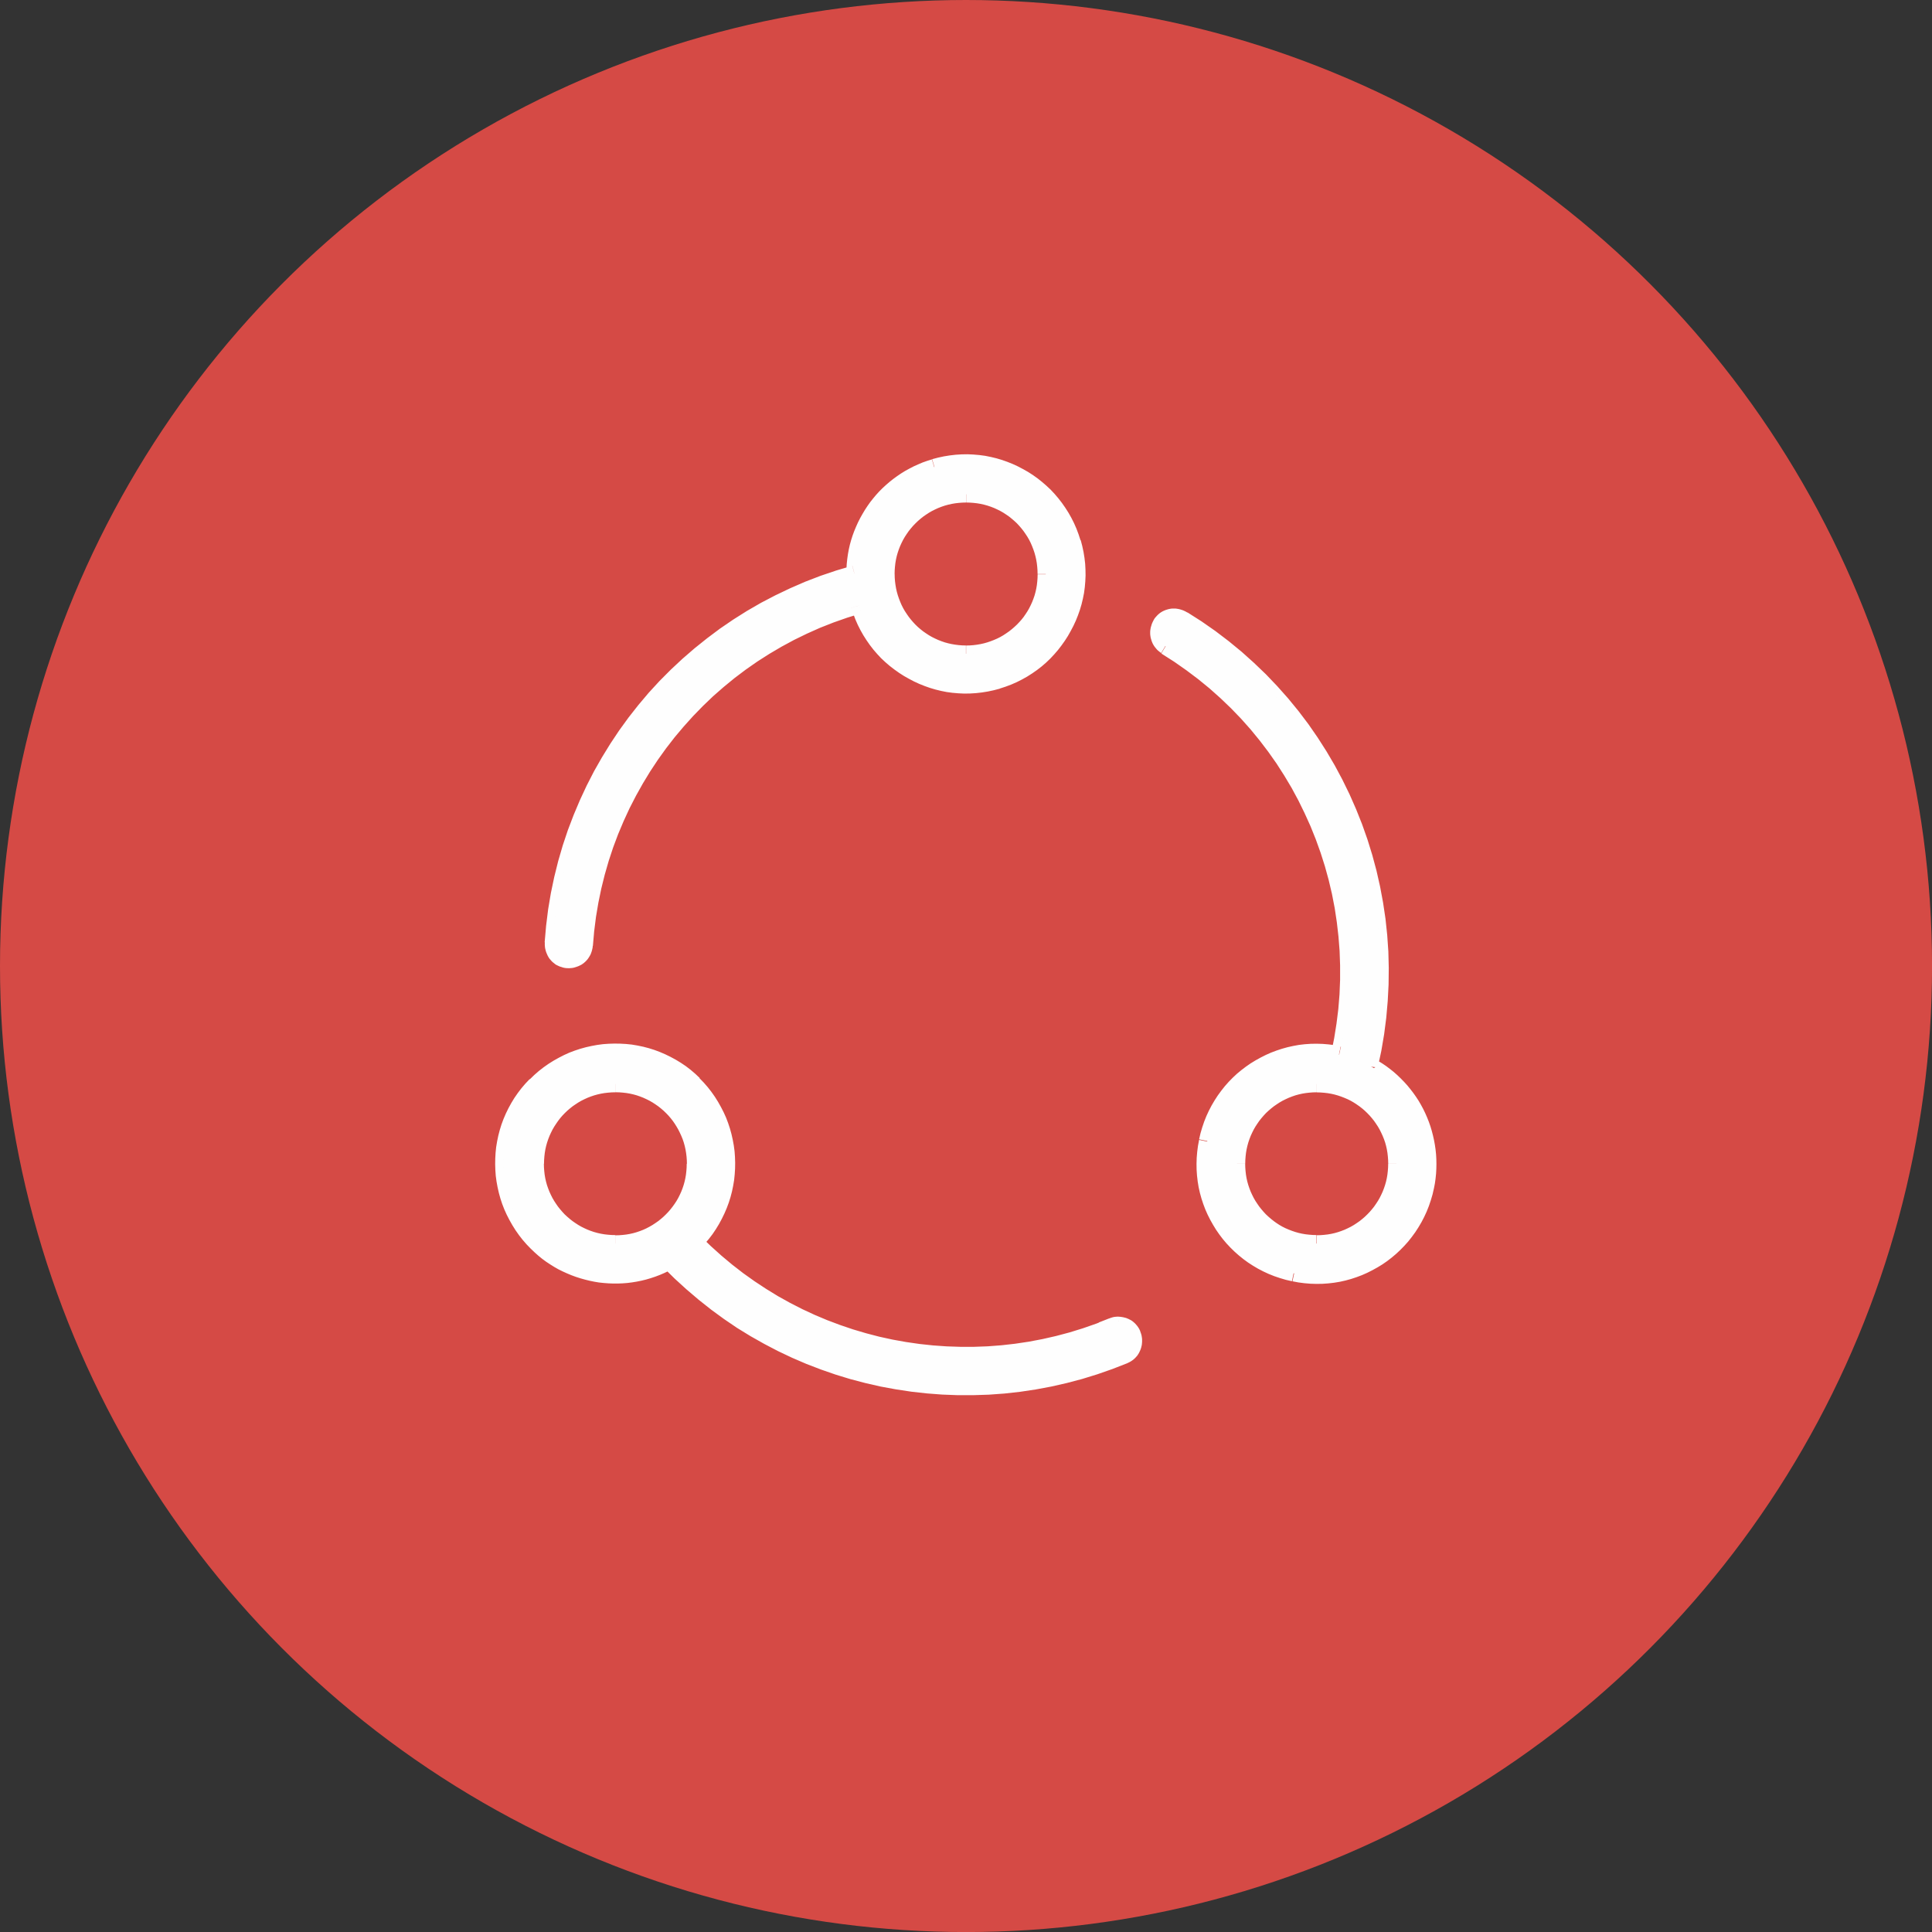
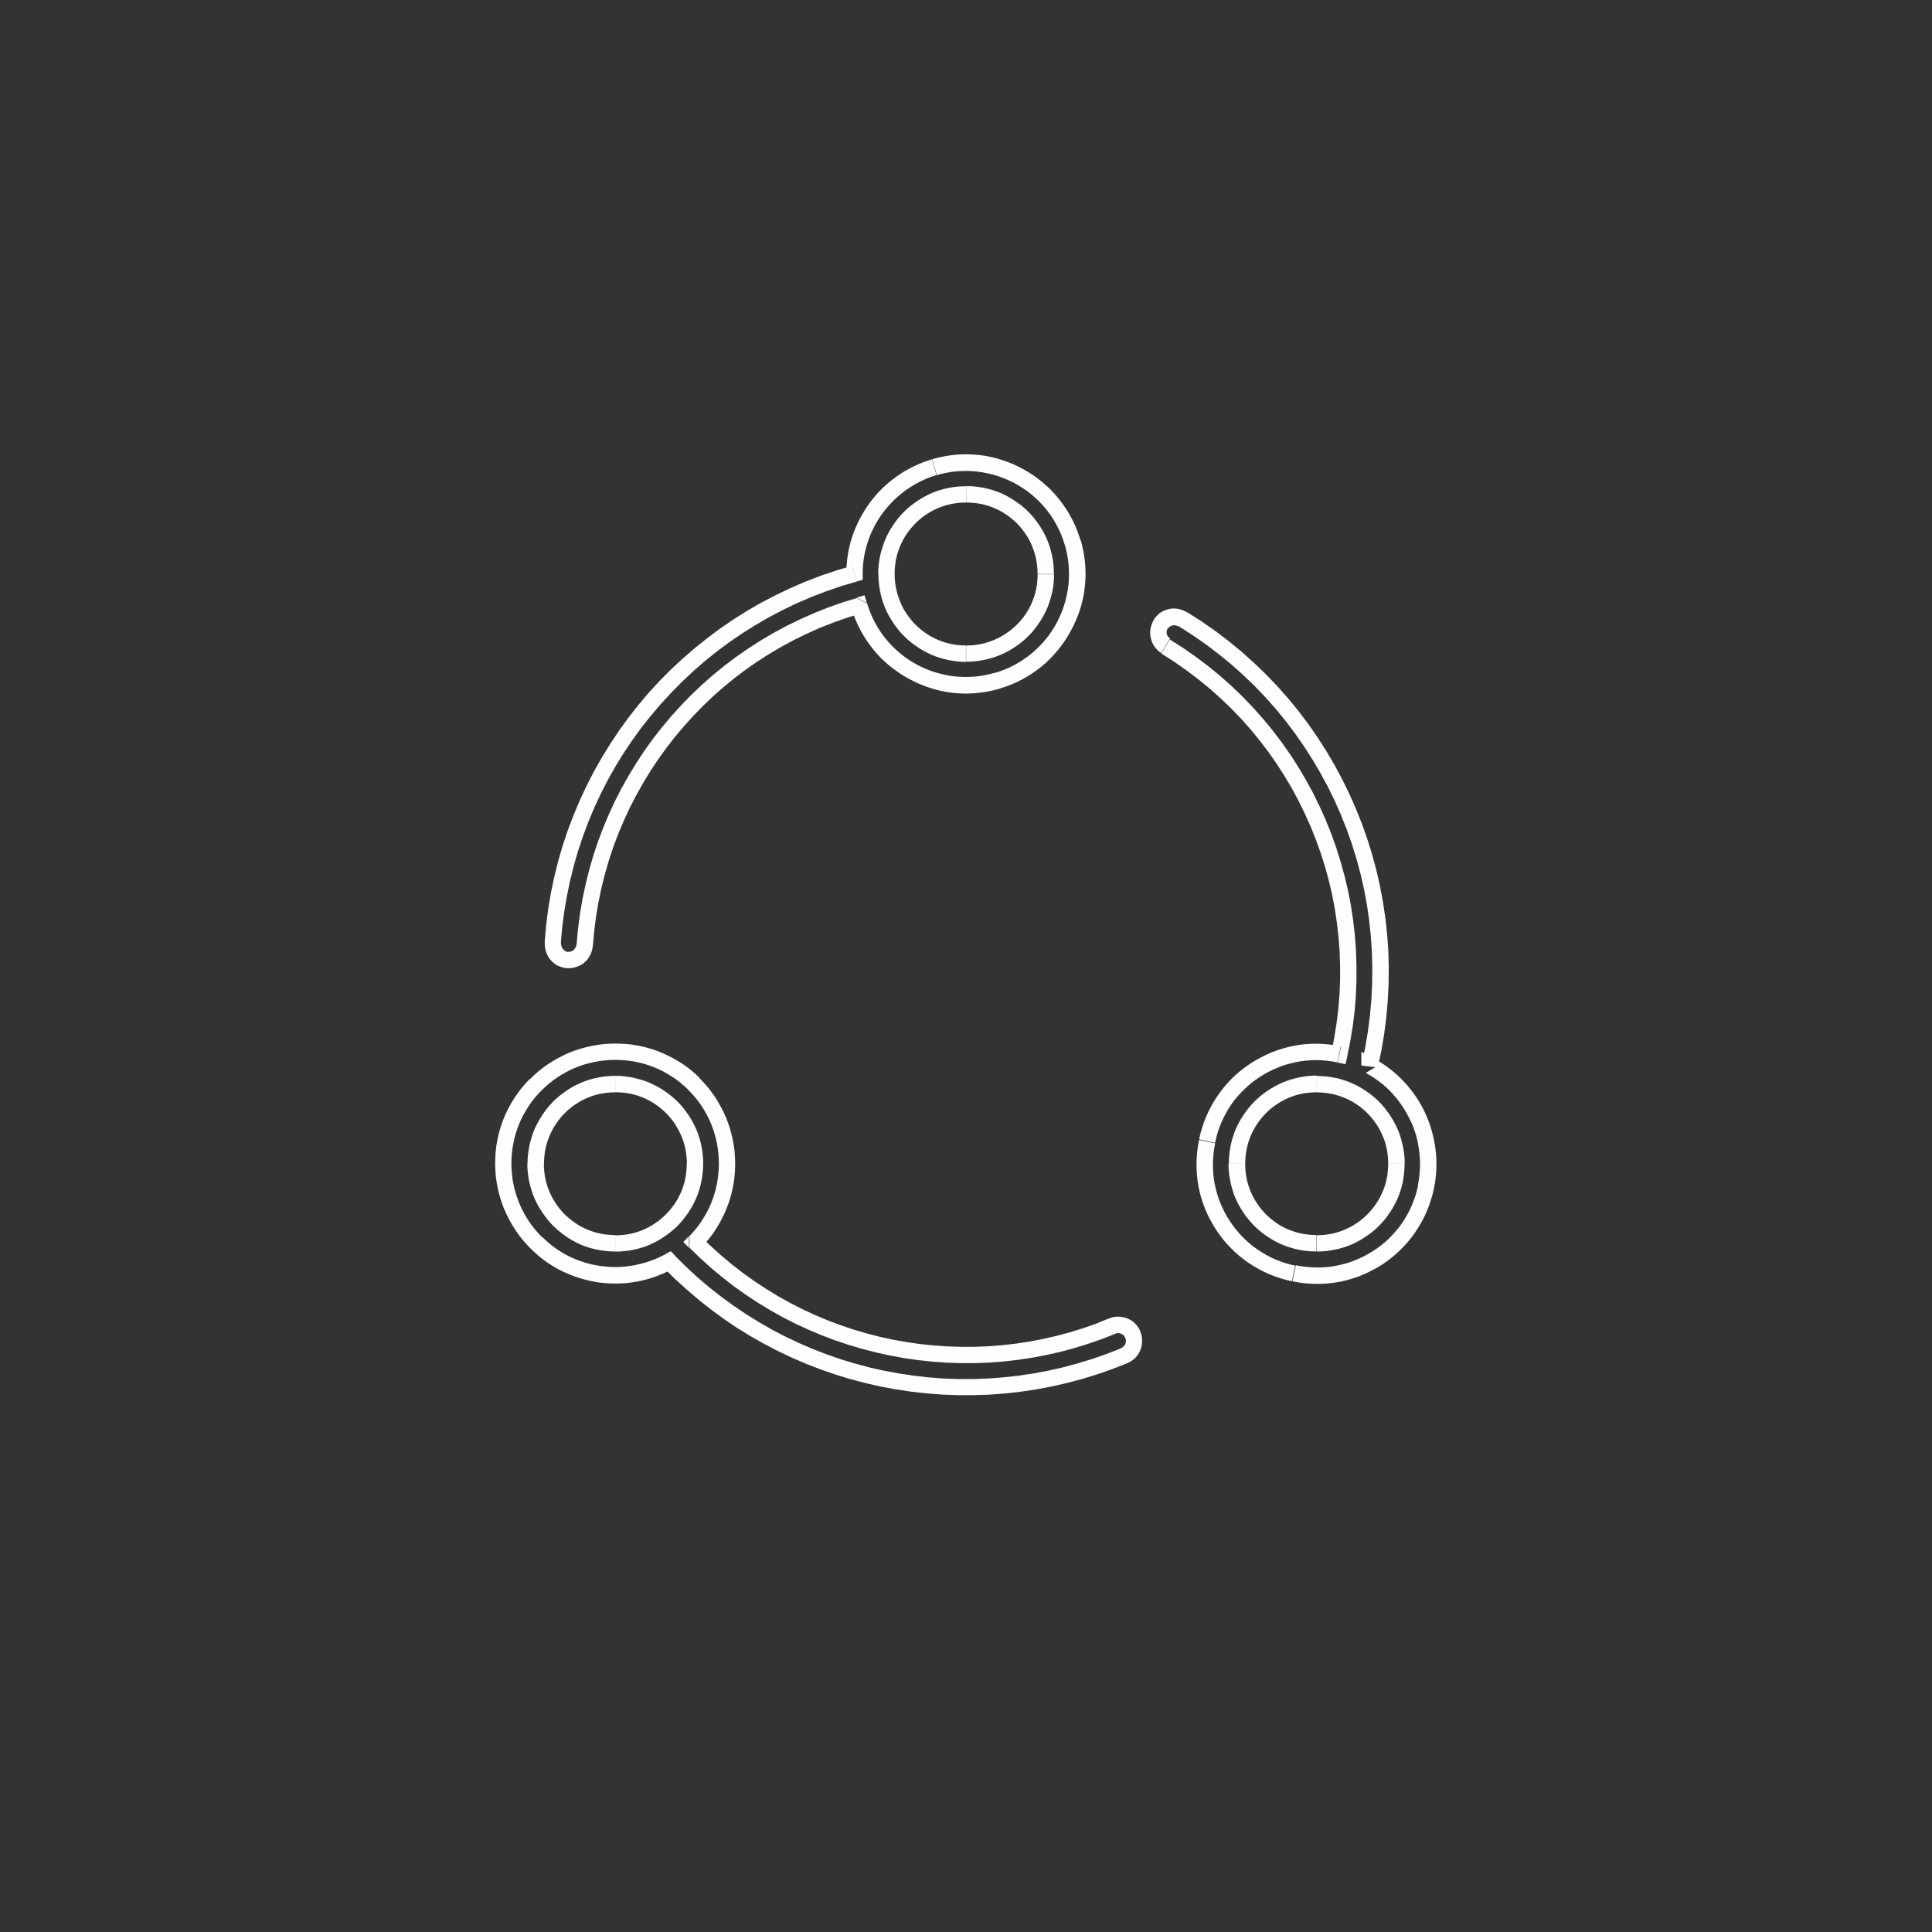
<svg xmlns="http://www.w3.org/2000/svg" viewBox="0 0 42.521 42.521">
  <rect x="0" y="0" width="42.521" height="42.521" fill="#333333" stroke="none" />
  <defs>
    <style>.cls-1{fill:#d54a45;}.cls-2{fill:#fefefe;}</style>
  </defs>
  <g id="Livello_2" data-name="Livello 2">
    <g id="Livello_1-2" data-name="Livello 1">
      <g id="Livello_1-3" data-name="Livello_1">
        <g id="_1965017702304" data-name=" 1965017702304">
-           <circle class="cls-1" cx="21.261" cy="21.261" r="21.261" />
          <path class="cls-2" d="M23.197,12.634h-.361l-.002-.081-.006-.079-.009-.079-.013-.077-.017-.076-.021-.076-.025-.074-.028-.072-.03-.07-.034-.068-.038-.066-.042-.064-.043-.062-.047-.06-.049-.057L22.38,11.517l-.055-.051-.057-.049L22.21,11.37l-.062-.043-.064-.042-.066-.038-.068-.034-.07-.032-.072-.028-.074-.025-.076-.021-.076-.017-.077-.013-.079-.009-.079-.006-.081-.002v-.361l.098.002.098.007.097.013.095.017.095.021.093.026.091.03.087.034.085.04.083.043.081.047.077.051.076.053.074.057.07.06.068.064.064.068.06.07.057.074.053.076.051.079.047.081.043.083.038.085.034.087.03.091.026.093.021.095.017.096.011.096.007.098.002.098h0Zm-1.934,1.934v-.361h0l.081-.002.079-.006.079-.01.077-.013.076-.017.074-.021.074-.025.072-.028.07-.03.068-.034.066-.038.064-.042.062-.043.06-.047.057-.049.055-.051.053-.055L22.48,13.64l.047-.059.043-.062.042-.064.038-.066.034-.068.032-.07.028-.072.025-.072.021-.076.017-.076.013-.077.009-.079.006-.079.002-.081h.361l-.002.098-.007.098-.013.096-.017.096-.023.093-.026.091-.03.091-.034.087-.04.085-.043.083-.047.081-.051.077-.053.076-.057.074-.06.07-.064.066-.066.064-.07.06-.074.057-.076.053-.079.051-.081.047-.083.043-.085.038-.087.034-.091.03-.091.026-.095.021-.096.017-.097.011-.098.008-.098.002h0Zm-1.934-1.936H19.69l.002.081.006.079.01.079.013.077.017.076.021.074.025.074.028.072.03.07.034.068.038.066.042.064.043.062.047.06.049.057.051.055.055.053.057.049.059.047.062.043.064.042.066.038.068.034.07.032.072.028.072.025.076.021.076.017.077.013.079.01.079.006.081.002v.361l-.098-.002-.098-.008-.096-.013-.096-.017-.093-.023-.091-.026-.091-.03-.087-.034-.085-.04-.083-.043-.081-.047-.077-.051-.076-.053-.074-.057-.07-.06-.066-.064-.064-.066-.06-.07-.057-.074-.053-.076-.051-.079-.047-.081L19.52,13.47l-.038-.085-.034-.087-.03-.091-.026-.091-.021-.095-.017-.096-.011-.096-.008-.098-.002-.098h-.004Zm1.934-1.934V11.06h0l-.081.002-.079.006-.079.009-.077.013-.076.017-.076.021-.074.025-.072.028-.07.032-.068.034-.066.038-.064.042-.062.043-.059.047-.057.049-.055.053-.053.055-.049.057-.047.059-.043.062-.042.064-.038.066-.034.068-.032.07-.028.072-.025.074-.021.074-.017.076-.013.077-.009.079-.006.079-.002.081h-.361l.002-.098.008-.098.013-.097.017-.096.023-.093.026-.091.03-.091.034-.087.038-.085.043-.083.047-.081.051-.079.053-.076.057-.074.06-.07.064-.068.068-.064.07-.06.074-.057.076-.053.079-.051.081-.047.083-.043.085-.04.087-.034.091-.03.093-.026.093-.021.095-.017.096-.011.098-.007.098-.002h0ZM12.687,20.79l.359.025h0l-.002.028-.004.026-.006.025-.006.026-.008.026-.009.025-.009.025-.011.023-.013.023-.013.021-.013.021-.015.021-.017.021-.017.019-.017.017-.019.017-.019.017-.021.015-.021.015-.023.013-.023.011-.023.011-.023.009-.025.009-.025.008-.026.008-.026.006-.026.004-.026.002-.026.002h-.028l-.026-.002.025-.359h.034l.008-.002.008-.002.007-.002.008-.002.008-.004.007-.004.008-.004.007-.004.008-.004.006-.004.006-.004.006-.006.008-.006.006-.008.006-.006.004-.006.004-.006.004-.008.006-.008.004-.007.004-.008.004-.007.002-.008.002-.008.002-.007.002-.01.002-.009V20.79h.008Zm.359.025h0v0Zm6.033-7.541-.346.102.223.123-.308.095-.302.106-.297.117-.289.129-.283.138-.276.149-.27.159-.263.168-.255.178-.248.187-.24.197-.233.204-.223.214-.215.221-.206.229-.199.236-.189.244-.18.251-.17.257-.161.265-.151.27-.142.276-.13.282-.121.287-.11.293-.098.297-.087.302-.076.306-.064.31-.053.314-.04.318-.028.321-.359-.025.03-.335.042-.331.055-.327.068-.323.079-.32.091-.316.102-.31.115-.304.125-.299.136-.295.147-.287.159-.282.168-.276.178-.269.189-.263.197-.253.208-.246.215-.238.225-.231.234-.221.242-.214.251-.204.259-.195.267-.185.274-.176.282-.166.289-.155.295-.144.302-.134.308-.123.316-.112.321-.098.223.123Zm-.223-.123.172-.049.051.172Zm3.046,1.66.102.346h0l-.13.034-.131.028-.13.021-.131.015-.13.008-.131.002-.129-.006-.129-.011-.127-.017-.125-.025-.123-.03-.121-.036-.119-.042-.117-.047-.115-.053-.112-.059-.11-.062-.106-.068-.104-.074-.1-.077-.097-.083-.093-.087-.087-.093-.083-.096-.079-.102-.074-.106-.07-.11-.064-.113-.059-.117-.053-.121-.047-.125-.042-.129.346-.102.036.112.042.108.045.104.051.102.055.098.06.095.064.091.068.087.072.083.076.079.079.076.083.072.085.068.089.062.093.059.095.055.096.049.1.045.102.04.104.036.106.03.106.025.108.021.11.015.11.009.112.004.112-.002.114-.006.113-.013.113-.019.114-.025.113-.03h0Zm1.537-2.822.346-.102h0l.034.13.028.13.021.13.015.13.007.13.002.13-.006.129-.011.129-.017.127-.025.125-.03.125-.036.121-.042.119-.047.117-.053.115-.059.112-.062.11-.068.106-.074.104-.077.1-.083.096-.087.093-.093.089-.096.083-.102.079-.106.074-.11.07-.114.064-.117.059-.121.053-.125.047-.129.042-.102-.346.112-.036.108-.042.106-.045.102-.051.098-.057.095-.06.091-.064.087-.068.083-.072.079-.076.076-.079.072-.083.068-.085.062-.089.059-.093.055-.095.049-.096.045-.1.04-.102.036-.104.03-.106.025-.108.021-.108.015-.11.009-.11.004-.112-.002-.112-.006-.113-.013-.114-.019-.113-.025-.113-.03-.114h0Zm-2.822-1.537-.102-.346h0l.13-.034.13-.028.13-.021.13-.015.13-.008.131-.002.129.006.129.011.127.017.125.025.125.03.121.036.119.042.117.047.115.053.112.059.11.062.106.068.104.074.098.078.096.083.093.087.087.093.083.097.079.102.074.106.07.11.064.113.059.117.053.121.047.125.042.129-.346.102-.036-.112-.042-.108-.045-.104-.051-.102-.055-.098-.06-.095-.064-.091-.068-.087-.072-.083-.076-.079-.079-.076-.083-.072-.087-.068-.089-.062-.093-.059-.095-.055-.096-.049-.1-.045-.102-.04-.104-.036-.106-.03-.108-.025-.108-.021-.11-.015-.11-.01-.112-.004-.112.002-.112.006-.114.013-.113.019-.113.025-.114.03h0Zm-1.762,2.348-.096-.348-.132.174.002-.11.007-.108.011-.106.015-.106.019-.104.023-.102.028-.102.032-.1.036-.098.04-.096.043-.096.047-.093.051-.091.053-.089.057-.087.06-.085.064-.081.066-.079.07-.077.074-.074.076-.07.079-.068.081-.064.085-.062.087-.059.089-.055.093-.051.095-.049.096-.043.098-.042.102-.036.104-.032.102.346-.091.028-.087.032-.085.036-.083.038-.081.042-.079.045-.077.047-.076.051-.072.053-.07.057-.068.059-.066.06-.062.064-.06.066-.059.068-.055.07-.053.072-.049.076-.047.077-.043.079-.04.079-.038.081-.034.083-.03.085-.028.087-.025.087-.021.089-.017.091-.013.091-.009.093-.006.093-.002.095-.132.174Zm.132-.174v.136l-.132.036.132-.174Zm-6.641,8.14-.359-.026h0l.032-.365.045-.363.06-.357.074-.353.087-.35.1-.344.113-.338.127-.333.138-.327.149-.32.161-.314.174-.306.185-.301.195-.293.206-.284.217-.276.227-.269.238-.259.248-.249.257-.24.267-.231.276-.221.283-.212.293-.2.3-.189.308-.178.318-.166.325-.155.331-.144.338-.13.346-.117.352-.104.096.348-.338.1-.333.114-.325.125-.32.138-.312.149-.304.161-.297.172-.289.181-.282.193-.272.202-.265.212-.255.223-.248.233-.238.24-.229.249-.219.257-.21.265-.199.274-.189.282-.178.287-.166.295-.155.302-.144.308-.132.314-.121.32-.108.325-.096.331-.083.335-.07.34-.059.344-.045.348-.03.352h0Zm0,0h0l-.002.015.002-.017Zm.144.181v.361h-.013l-.026-.002-.026-.004-.028-.006-.026-.008-.023-.008L12.32,21.272l-.025-.011-.023-.011-.023-.011-.023-.013L12.207,21.21l-.019-.015-.021-.017-.019-.017-.017-.019-.015-.017-.017-.019-.015-.021-.013-.021-.013-.023-.011-.023-.009-.021-.011-.025-.009-.025-.008-.025-.006-.026-.006-.025-.004-.026-.002-.026-.002-.026v-.028l.002-.026.359.026v.034l.002.007.002.01.002.007.002.008.002.008.004.007.004.01.004.007.004.006.006.008.004.006.006.006.007.008.006.006.006.006.006.006.007.006.008.006.006.004.007.004.008.004.007.004.008.002.011.004.008.002.008.002.009.002h-.004Zm0,.361h0Zm.002,0h-.002v-.361h.015l-.013.359Zm0-.361h0Zm1.053,2.732V24.04h0l-.081.002-.079.006-.079.009-.077.013-.076.017-.076.021-.074.025-.072.028-.07.032-.068.034-.066.038-.064.042-.062.043-.059.047-.057.049-.055.053-.053.055-.049.057-.045.059-.043.062-.042.064-.038.066-.034.068-.032.07-.028.072-.025.074-.021.074-.017.076-.013.077-.009.079-.006.079-.002.081H11.61l.002-.098.008-.098.013-.096.017-.095.021-.095.026-.091.03-.091.034-.089.04-.085.043-.083.047-.081.051-.079.053-.076.057-.074.06-.07.064-.068.068-.064.07-.06.074-.057.076-.055.079-.051.081-.047.083-.042.085-.04.089-.034.091-.03.093-.026.095-.021.096-.017.097-.011.098-.008.098-.002h-.006Zm1.934,1.936h-.361l-.002-.081-.006-.079L15.1,25.374l-.013-.077-.017-.076-.021-.076-.025-.074L14.995,25l-.032-.07-.034-.068-.038-.066-.04-.064-.043-.062-.047-.06-.049-.057-.053-.055-.055-.053-.057-.049-.059-.047-.062-.043-.064-.042-.066-.038-.068-.034-.07-.032-.072-.028-.072-.025-.076-.021-.076-.017-.077-.013-.079-.009-.079-.006-.081-.002v-.361l.098.002.098.008.096.013.096.017.093.023.093.026.091.03.087.034.085.04.083.042.081.047.079.051.076.055.074.057.07.06.068.064.064.068.06.07.057.074.053.076.051.079.047.081.042.083.04.085.034.087.03.091.026.093.021.095.017.096.011.097.008.098.002.098h0Zm-1.936,1.934v-.361h0l.081-.002.079-.006.079-.009.077-.013.076-.017.074-.021.074-.025.072-.028.07-.032L14.292,27l.066-.038.064-.042.062-.043.059-.047.057-.049.055-.053.053-.055.049-.057.047-.06.043-.06.042-.064.038-.066.034-.068.032-.07.028-.072.025-.074.021-.076.017-.076.013-.077.009-.079.006-.079.002-.081h.361l-.002.098-.008.098-.013.096L15.436,26l-.021.095-.026.093-.03.091-.034.087-.04.085-.042.083-.047.081-.051.079L15.09,26.77l-.057.074-.06.07-.064.068-.068.064-.07.06-.074.057-.076.053-.077.051-.081.047-.083.043-.085.04-.087.034-.091.03-.093.026-.093.021-.096.017-.096.011-.098.008-.098.002h0Zm-1.934-1.936h.361l.002.081.006.079.009.079.013.077.017.076.021.076.025.072.028.072.032.07.034.068.038.066.042.064.043.062.047.059.049.057.051.055.055.051.057.049.059.047.062.043.064.042.066.038.068.034.07.032.072.028.074.025.076.021.076.017.077.013.079.009.079.006.081.002v.361l-.098-.002-.098-.008-.096-.011-.096-.017-.093-.021L12.967,27.46l-.091-.03-.087-.034-.085-.04-.083-.043-.081-.047-.079-.051-.076-.055-.072-.057-.07-.06-.068-.064-.064-.068-.06-.07-.057-.074L11.94,26.69l-.051-.077-.047-.081-.043-.083-.04-.085-.034-.087-.03-.091-.026-.091-.023-.093-.017-.096-.013-.096-.008-.098-.002-.098h.002Zm3.554,1.596.257.253v-.253l.225.217.231.208.238.199.244.189.25.178.255.168.259.159.265.147.269.138.274.127.278.117.282.106.283.096.287.085.291.076.293.064.295.053.297.043.299.032.299.021.301.01h.301l.302-.011.302-.023.301-.034.301-.045.301-.057.299-.068.297-.079.295-.091.293-.102.291-.113.138.333-.304.119-.306.106-.308.095-.31.083-.312.07-.314.059-.314.047-.314.036-.314.023-.314.011h-.314l-.314-.011-.312-.023-.312-.034-.31-.045-.308-.057-.306-.068-.302-.078-.301-.089-.297-.1-.293-.112-.289-.121-.285-.132-.282-.144-.276-.155-.27-.164-.267-.176-.259-.185-.253-.197-.248-.206-.24-.217-.234-.227v-.253Zm0,.253-.125-.127.125-.127Zm-.023-3.477.253-.257h0l.095.098.089.102.081.104.076.108.07.112.064.114.059.115.053.117.045.119.04.121.034.123.028.125.023.125.017.127.009.127.004.127-.002.127-.008.127-.013.127-.021.125-.026.125-.032.123-.038.121-.045.121-.051.119-.057.117-.062.115-.068.112-.074.11-.081.106-.087.102-.093.098-.257-.253.079-.085.076-.089.07-.091.064-.095.059-.096.055-.098.049-.1.043-.102.038-.104.034-.106.028-.108.023-.108.017-.108.011-.11.008-.11.002-.11-.004-.11-.008-.11-.013-.11-.019-.108-.025-.108-.028-.106-.034-.104-.04-.104-.045-.102-.051-.1-.055-.098-.06-.096-.066-.093L15.3,24.153l-.076-.087-.081-.085h0Zm-3.223.023-.257-.253h0l.098-.095.102-.089.104-.081.108-.076.112-.07.114-.064.115-.059.117-.053.119-.045.121-.04.123-.034.125-.028.125-.023.127-.017.127-.009.127-.004.127.002.127.007.127.013.125.021.125.026.123.032.121.038.121.045.119.051.117.057.115.062.112.068.11.074.106.081.102.087.098.093-.253.257-.085-.079-.089-.076-.091-.07-.095-.064-.096-.059-.098-.055-.1-.049-.102-.043-.104-.038-.106-.034-.108-.028-.108-.023-.108-.017-.11-.011-.11-.007-.11-.002-.11.004-.11.008-.11.013-.108.019-.108.025-.106.028-.104.034-.104.04-.102.045-.1.051-.098.055-.096.06-.093.066-.091.072-.087.076-.085.081h0Zm.023,3.223-.253.257h0l-.095-.098-.089-.102-.081-.104-.076-.108-.07-.112-.064-.113-.059-.115-.053-.117-.047-.121-.04-.121-.034-.123-.028-.125-.023-.125-.017-.125-.009-.127-.004-.127.002-.127.007-.127.013-.127.021-.125.026-.125.032-.123.038-.123.045-.121.051-.119.057-.117.062-.113.068-.112.076-.11.081-.106.087-.102.093-.098.257.253-.081.085-.076.089-.07.091-.064.095-.059.096-.055.098-.049.1-.043.102-.038.104-.034.106-.028.108-.023.108-.017.108-.013.11-.007.11-.002.11.004.11.009.11.013.11.019.108.025.108.03.106.034.104.04.104.045.102.051.1.055.098.06.096.066.093.072.091.076.087.081.085h0Zm2.919.405-.259.252.217.032L14.72,27.97l-.098.047-.098.042-.1.038-.102.034-.102.03-.102.025-.104.021-.104.017-.104.013-.104.008-.104.004h-.104l-.104-.004-.104-.008-.104-.011-.102-.017-.102-.021-.102-.025-.1-.028-.1-.032-.098-.036-.096-.04-.095-.043L12.29,27.936l-.093-.053-.091-.057-.089-.059-.087-.064-.083-.068-.081-.072-.079-.076.253-.257.068.064.07.062.072.059.074.055.076.051.077.049.079.045.081.042.083.038.083.034.085.03.085.028.087.025.087.021.089.017.089.013.091.011.089.008.091.004h.091l.091-.004.091-.008.091-.011.091-.015.089-.019.089-.021.087-.025.087-.028.087-.032.085-.036.085-.04.083-.043.217.032Zm-.217-.032.121-.066.096.098ZM24.673,29.668l.144.331-.002.002-.331.129-.335.117-.337.104-.338.089-.34.077-.342.064-.342.051-.342.038-.344.025-.344.011h-.342l-.342-.013-.34-.026-.34-.038-.338-.051-.337-.062-.333-.076-.331-.087-.327-.1-.323-.112-.32-.123-.316-.136-.31-.147-.304-.159-.301-.17-.295-.181-.287-.195-.282-.206-.274-.217-.269-.229-.261-.238-.253-.25.259-.252.244.24.249.231.257.219.265.208.27.197.276.187.284.176.287.165.293.153.299.142.302.13.306.119.31.108.314.096.318.085.32.072.323.06.325.049.327.038.327.025.329.013h.329l.331-.011.329-.025.331-.036.329-.049.329-.06.327-.074.325-.087.323-.098.321-.112.32-.125-.002.002Zm.144.331-.002.002-.01.004Zm-.055-.556.331-.144h0l.011.026.008.025.008.025.006.026.004.026.004.026.002.026v.053l-.002.025-.002.026-.004.026-.006.025-.006.025-.008.025-.009.025-.01.023-.011.023-.011.023-.013.021-.013.021-.015.021-.017.019-.017.019-.019.019-.021.019-.019.015-.021.015-.023.015-.023.013-.025.013-.025.011-.144-.331.01-.004L24.69,29.66l.008-.004.007-.004.006-.006.008-.006.006-.004.006-.006.008-.007.006-.006.004-.006.004-.007.004-.008.004-.008.004-.007.004-.008.002-.008.002-.007.002-.008.002-.009.002-.008v-.04l-.002-.007-.002-.008-.002-.008-.002-.009-.002-.009-.004-.007h0Zm-.144-.371-.282.225.076-.28.025-.009L24.461,29l.026-.008.025-.006.025-.004.026-.002.025-.002h.026l.026.002.025.002.025.004.025.004.025.006.025.006.025.007.023.01.023.009.021.011.023.011.023.013.021.015.019.015.017.015.021.019.017.019.017.019.017.021.015.021.015.023.013.023.011.023.011.025-.331.144-.004-.008-.004-.008-.004-.007-.004-.006-.006-.008-.004-.006-.006-.008-.006-.006-.004-.004-.008-.006-.008-.006-.006-.004-.006-.004-.008-.004-.007-.004-.008-.004-.008-.002-.006-.002-.008-.002-.007-.002-.008-.002-.009-.002h-.04l-.007.002-.008.002-.007.002-.008.002-.009.004.076-.28Zm-.282.225-.153-.191.227-.089-.076.28Zm.002.002-.002-.002.282-.225.002.002-.072.28Zm.282-.225.149.187-.221.091.072-.28Zm2.424-3.46h.361l.002.081.006.079.009.079.013.077.017.076.021.074.025.074.028.072.032.07.034.068.038.066.042.064.043.062.047.059.049.057.051.055.055.051.057.049.059.047.06.043.064.042.066.038.068.034.07.03.072.028.074.025.074.021.076.017.077.013.079.009.079.006.081.002v.361l-.098-.002-.098-.008-.096-.011-.095-.017-.095-.021-.091-.026-.091-.03-.087-.034-.085-.038-.083-.043-.081-.047-.079-.051-.076-.053-.074-.057-.07-.06-.068-.064-.064-.068-.06-.07-.057-.072-.055-.076-.051-.079-.047-.081-.043-.083-.04-.085-.034-.089-.03-.091-.026-.091-.021-.095-.017-.095-.013-.096-.008-.098-.002-.098h.006Zm1.934-1.936V24.04h0l-.081.002-.079.006-.079.009L28.66,24.07l-.076.017-.076.021-.072.025-.072.028-.07.032-.068.034-.066.038-.064.042-.062.043-.059.047-.057.049-.055.051-.051.055-.049.057-.047.059-.043.062-.042.064-.038.066-.034.068-.032.07-.028.072-.025.074-.021.076-.017.076-.013.077-.009.079-.006.079-.002.081h-.361l.002-.098.008-.098.011-.096.017-.097.021-.093.026-.093.03-.091.034-.089.04-.085.042-.083.047-.081.051-.079.055-.076.057-.074.06-.07.064-.068.068-.064.07-.06.074-.057.076-.053.077-.051.081-.047.083-.043.085-.04.087-.034.091-.03.093-.026.093-.023.096-.017.096-.013.098-.008.098-.002h0Zm1.936,1.934h-.361l-.002-.081-.006-.079-.009-.079-.013-.077-.017-.076-.021-.076-.025-.072L30.431,25l-.032-.07-.034-.068-.038-.066-.042-.064-.043-.062-.047-.059-.049-.057-.053-.055-.055-.053-.057-.049-.06-.047-.062-.043-.064-.042-.066-.038-.068-.034-.07-.03-.072-.028-.074-.025-.074-.021-.076-.017-.077-.013-.079-.009-.079-.006-.081-.002v-.361l.098.002.098.007.096.011.095.017.095.021.091.026.091.03.087.034.085.038.083.043.081.047.079.051.076.053.074.057.07.06.068.064.064.068.06.07.057.074.055.076.051.079.047.081.043.083.04.085.034.087.03.091.026.093.023.093.017.097.013.096.008.098.002.098h-.002Zm-.361,0ZM28.98,27.547v-.361h0l.081-.002.079-.006.079-.009.077-.013.076-.017.074-.021.074-.025.072-.028.07-.032.068-.034.066-.038.064-.042.062-.043.059-.047.057-.049.055-.053.053-.055.049-.057.047-.059.043-.062.042-.064.038-.066.034-.068.032-.07.028-.072.025-.074.021-.074.017-.076.013-.077.009-.079.006-.079.002-.081h.361l-.002.098-.008.098-.011.096L30.876,26l-.021.095-.026.091-.03.091-.034.087-.04.085-.042.083-.047.081-.051.079-.053.076-.057.074-.06.07-.064.066-.066.064-.07.06-.074.057-.076.053-.077.051-.081.047-.083.043-.085.04-.087.034-.091.03-.091.026-.095.021-.095.017-.096.013-.098.008-.098.002h0ZM25.938,13.782l.197-.302-.004-.004.314.2.304.212.293.223.284.233.272.244.263.252.251.263.24.27.229.28.217.287.204.295.193.302.181.308.168.314.157.321.144.327.132.331.119.337.106.342.093.346.079.35.066.353.053.355.038.359.025.361.009.363-.004.365-.019.365-.032.365-.047.365-.062.365-.078.365-.352-.081.074-.352.06-.352.045-.352.032-.352.017-.35.004-.35-.009-.348-.023-.346-.036-.344-.049-.342-.062-.338-.076-.337-.089-.333-.102-.329-.113-.323-.127-.32-.138-.314-.151-.308-.163-.302-.174-.297-.185-.289-.197-.284-.208-.276-.219-.269-.231-.259-.24-.251-.252-.242-.263-.234-.272-.223-.282-.214-.293-.204-.302-.193-.004-.004Zm.004.004-.004-.004.007.006Zm-.242.045-.302-.199h0l.015-.023.017-.021.017-.019.019-.021.019-.019.019-.017.021-.017.021-.015.021-.013.023-.013.023-.011.023-.01.023-.009.025-.008.025-.007.023-.006.025-.004.025-.004.026-.002h.051l.026.002.026.004.025.004.026.006.025.007.025.008.026.009.025.011.023.011.025.013.023.015-.197.302-.008-.004L25.917,13.78l-.01-.004L25.9,13.772l-.008-.002-.009-.002-.007-.002-.006-.002-.009-.002h-.04l-.008.002-.009.002-.009.002-.008.002-.006.002-.008.004-.008.004-.007.004-.008.004-.007.004-.008.006-.006.006-.006.006-.006.006-.006.006-.006.008-.006.007-.006.008h0Zm-.302-.199h0l-.013.021Zm.344.431-.185.308-.006-.004-.023-.015-.021-.017-.021-.017L25.467,14.3l-.017-.019-.017-.021-.017-.021-.015-.021-.013-.021-.013-.023L25.363,14.15l-.009-.023-.009-.023-.007-.025-.008-.025-.006-.025-.004-.025-.004-.026-.002-.026v-.051l.002-.026L25.32,13.85l.004-.025.006-.026.008-.025.007-.025.009-.026.011-.025.011-.023.013-.025.013-.023.302.199-.006.007-.004.006-.004.009-.004.007-.002.006-.002.009-.002.008-.002.006-.002.009v.04l.002.008.002.009.002.009.002.008.002.007.004.008.004.007.004.006.004.008.006.007.006.008.006.006.006.006.006.006.006.006.007.006.008.006.008.006-.006-.004Zm-.185.308-.006-.004h0Zm.204-.297-.189.308h0l.013.007-.028-.017h0l.026.017h0l-.028-.017h0l.026.017h0l-.028-.017h0l.008.006h0l.019.011-.028-.017h0l.026.017h0l-.028-.017h0l.026.017h0l-.021-.011-.028-.023.019.017.026.017h0l-.013-.007.185-.308-.011-.006h0l.028.017.019.017-.026-.023-.019-.011h0l.028.017h0l-.026-.017h0l.028.017h0l-.026-.017.021.011h0l.009.006h0l-.026-.017h0l.028.017h0l-.026-.017h0l.028.017h0l-.026-.017.015.008h0Zm-.189.308h0l.006.004Zm3.868,9.003.074-.354-.214.138.064-.321.051-.321.04-.321.026-.321.013-.32v-.32l-.011-.318-.025-.316-.036-.314-.047-.312-.06-.31-.072-.306-.083-.302-.095-.299-.106-.295-.117-.291-.129-.285-.138-.282-.149-.276-.161-.27-.17-.265-.181-.257-.191-.251-.2-.244-.212-.238-.221-.229-.231-.221-.24-.214-.25-.204-.259-.195-.267-.187-.276-.176.189-.308.287.183.28.195.27.204.261.214.251.223.24.231.231.24.221.248.21.255.2.263.189.268.178.276.166.282.157.287.144.293.134.299.123.304.11.308.098.312.087.316.076.32.062.323.049.325.038.329.025.331.011.333v.333l-.013.335-.026.335-.042.337-.055.337-.068.335-.214.138Zm.214-.138-.04.174-.174-.036Zm-2.91,1.902-.353-.074h0l.03-.132.038-.129.043-.127.049-.123.055-.119.06-.115.066-.112.07-.108.076-.104.079-.1.085-.096.089-.091.093-.087.098-.081.1-.076.104-.072.108-.066.112-.062.113-.057.115-.051.119-.045.121-.04.123-.034.125-.028.127-.023.129-.015.131-.009.13-.002.132.004.132.011.132.017.132.025-.074.353-.115-.021-.115-.015-.114-.009-.113-.004-.113.002-.112.008-.11.013-.11.019-.108.025-.106.028-.104.034-.102.04-.1.043-.098.049-.096.053-.093.059-.091.062-.087.066-.083.07-.081.074-.077.079-.074.081-.07.085-.064.089-.06.093-.057.097-.051.1-.047.102-.042.106-.038.108-.032.112-.026.115h0Zm1.764,2.696-.074.353h0l-.132-.03-.129-.038-.127-.043-.123-.049-.119-.055-.115-.06-.112-.066-.108-.07-.104-.076-.098-.079-.096-.085-.091-.089-.087-.093-.081-.096-.076-.1-.072-.104-.066-.108-.062-.11-.057-.113-.051-.115-.045-.119-.04-.121-.034-.123-.028-.125-.021-.127-.015-.129-.009-.13-.002-.13.004-.132.011-.132.017-.132.025-.132.353.074-.021.115-.015.115-.009.115-.004.114.002.113.007.112.013.112.019.11.025.108.028.106.034.104.04.102.043.1.049.098.053.095.059.093.062.091.066.087.07.083.074.081.079.077.081.074.087.07.089.064.093.06.096.057.1.053.102.047.106.042.108.038.112.032.115.026h0Zm2.698-1.764.353.074h0l-.03.132-.038.129-.043.127-.049.123-.055.119-.06.115-.066.112-.07.108-.076.104-.079.1-.085.095-.089.091-.093.087-.096.081-.1.077-.104.072-.108.066-.112.062-.113.057-.115.051-.119.045-.121.04-.123.034-.125.028-.127.021-.129.015-.13.009-.13.002-.132-.004-.132-.011-.132-.017-.132-.025.074-.353.115.021.115.015.113.009.113.004.114-.002.112-.007.112-.013.11-.019.108-.025.106-.028.104-.034.102-.04.1-.043.098-.049.096-.053.093-.057.091-.062.087-.066.085-.07.079-.074.077-.079.074-.083.07-.085.064-.089.06-.093.057-.096.051-.1.047-.102.042-.106.038-.108.032-.112.026-.115h0Zm-.883-2.63h-.361l.267-.159.095.053.093.057.089.06.085.064.083.066.079.07.077.074.074.076.07.077.066.081.064.083.06.085.057.087.053.091.049.091.045.093.042.096.038.096.034.098.03.1.026.1.023.102.019.104.015.104.011.106.006.106.002.106-.002.106-.006.108-.011.108-.015.108-.021.108-.353-.074.017-.093.013-.093.009-.093.006-.093.002-.093-.002-.091-.006-.091-.009-.091-.013-.089-.015-.089-.019-.089-.023-.087-.026-.085-.03-.085-.032-.083L31.04,24.66l-.04-.081-.042-.079-.045-.077-.049-.076-.051-.074L30.759,24.2,30.7,24.13l-.06-.068-.062-.066-.066-.062-.068-.06-.072-.057-.074-.055-.077-.053L30.14,23.66l-.081-.047.267-.159Zm-.361,0v-.302l.267.144Zm0,0h.361l-.006.042Z" />
-           <path id="_1" data-name="1" class="cls-2" d="M21.262,10.88a1.754,1.754,0,1,1-1.754,1.754A1.756,1.756,0,0,1,21.262,10.88Zm-8.77,10.248a.35.35,0,0,0,.374-.325,8.374,8.374,0,0,1,6.04-7.477,2.446,2.446,0,1,0-.102-.701,9.078,9.078,0,0,0-6.641,8.129.351.351,0,0,0,.325.374h.004Zm-.701,4.486a1.754,1.754,0,1,1,1.754,1.754A1.754,1.754,0,0,1,11.791,25.614ZM24.48,29.188a8.416,8.416,0,0,1-9.188-1.851,2.461,2.461,0,1,0-.561.425,9.112,9.112,0,0,0,10.018,2.072.351.351,0,0,0-.267-.648l.002.002Zm4.501-1.819a1.754,1.754,0,1,1,1.752-1.754h0A1.757,1.757,0,0,1,28.98,27.369Zm1.165-3.915a9.084,9.084,0,0,0-4.108-9.819.351.351,0,0,0-.386.586l.017.011a8.383,8.383,0,0,1,3.811,8.98,2.458,2.458,0,1,0,.663.242h.002Z" />
        </g>
      </g>
    </g>
  </g>
</svg>